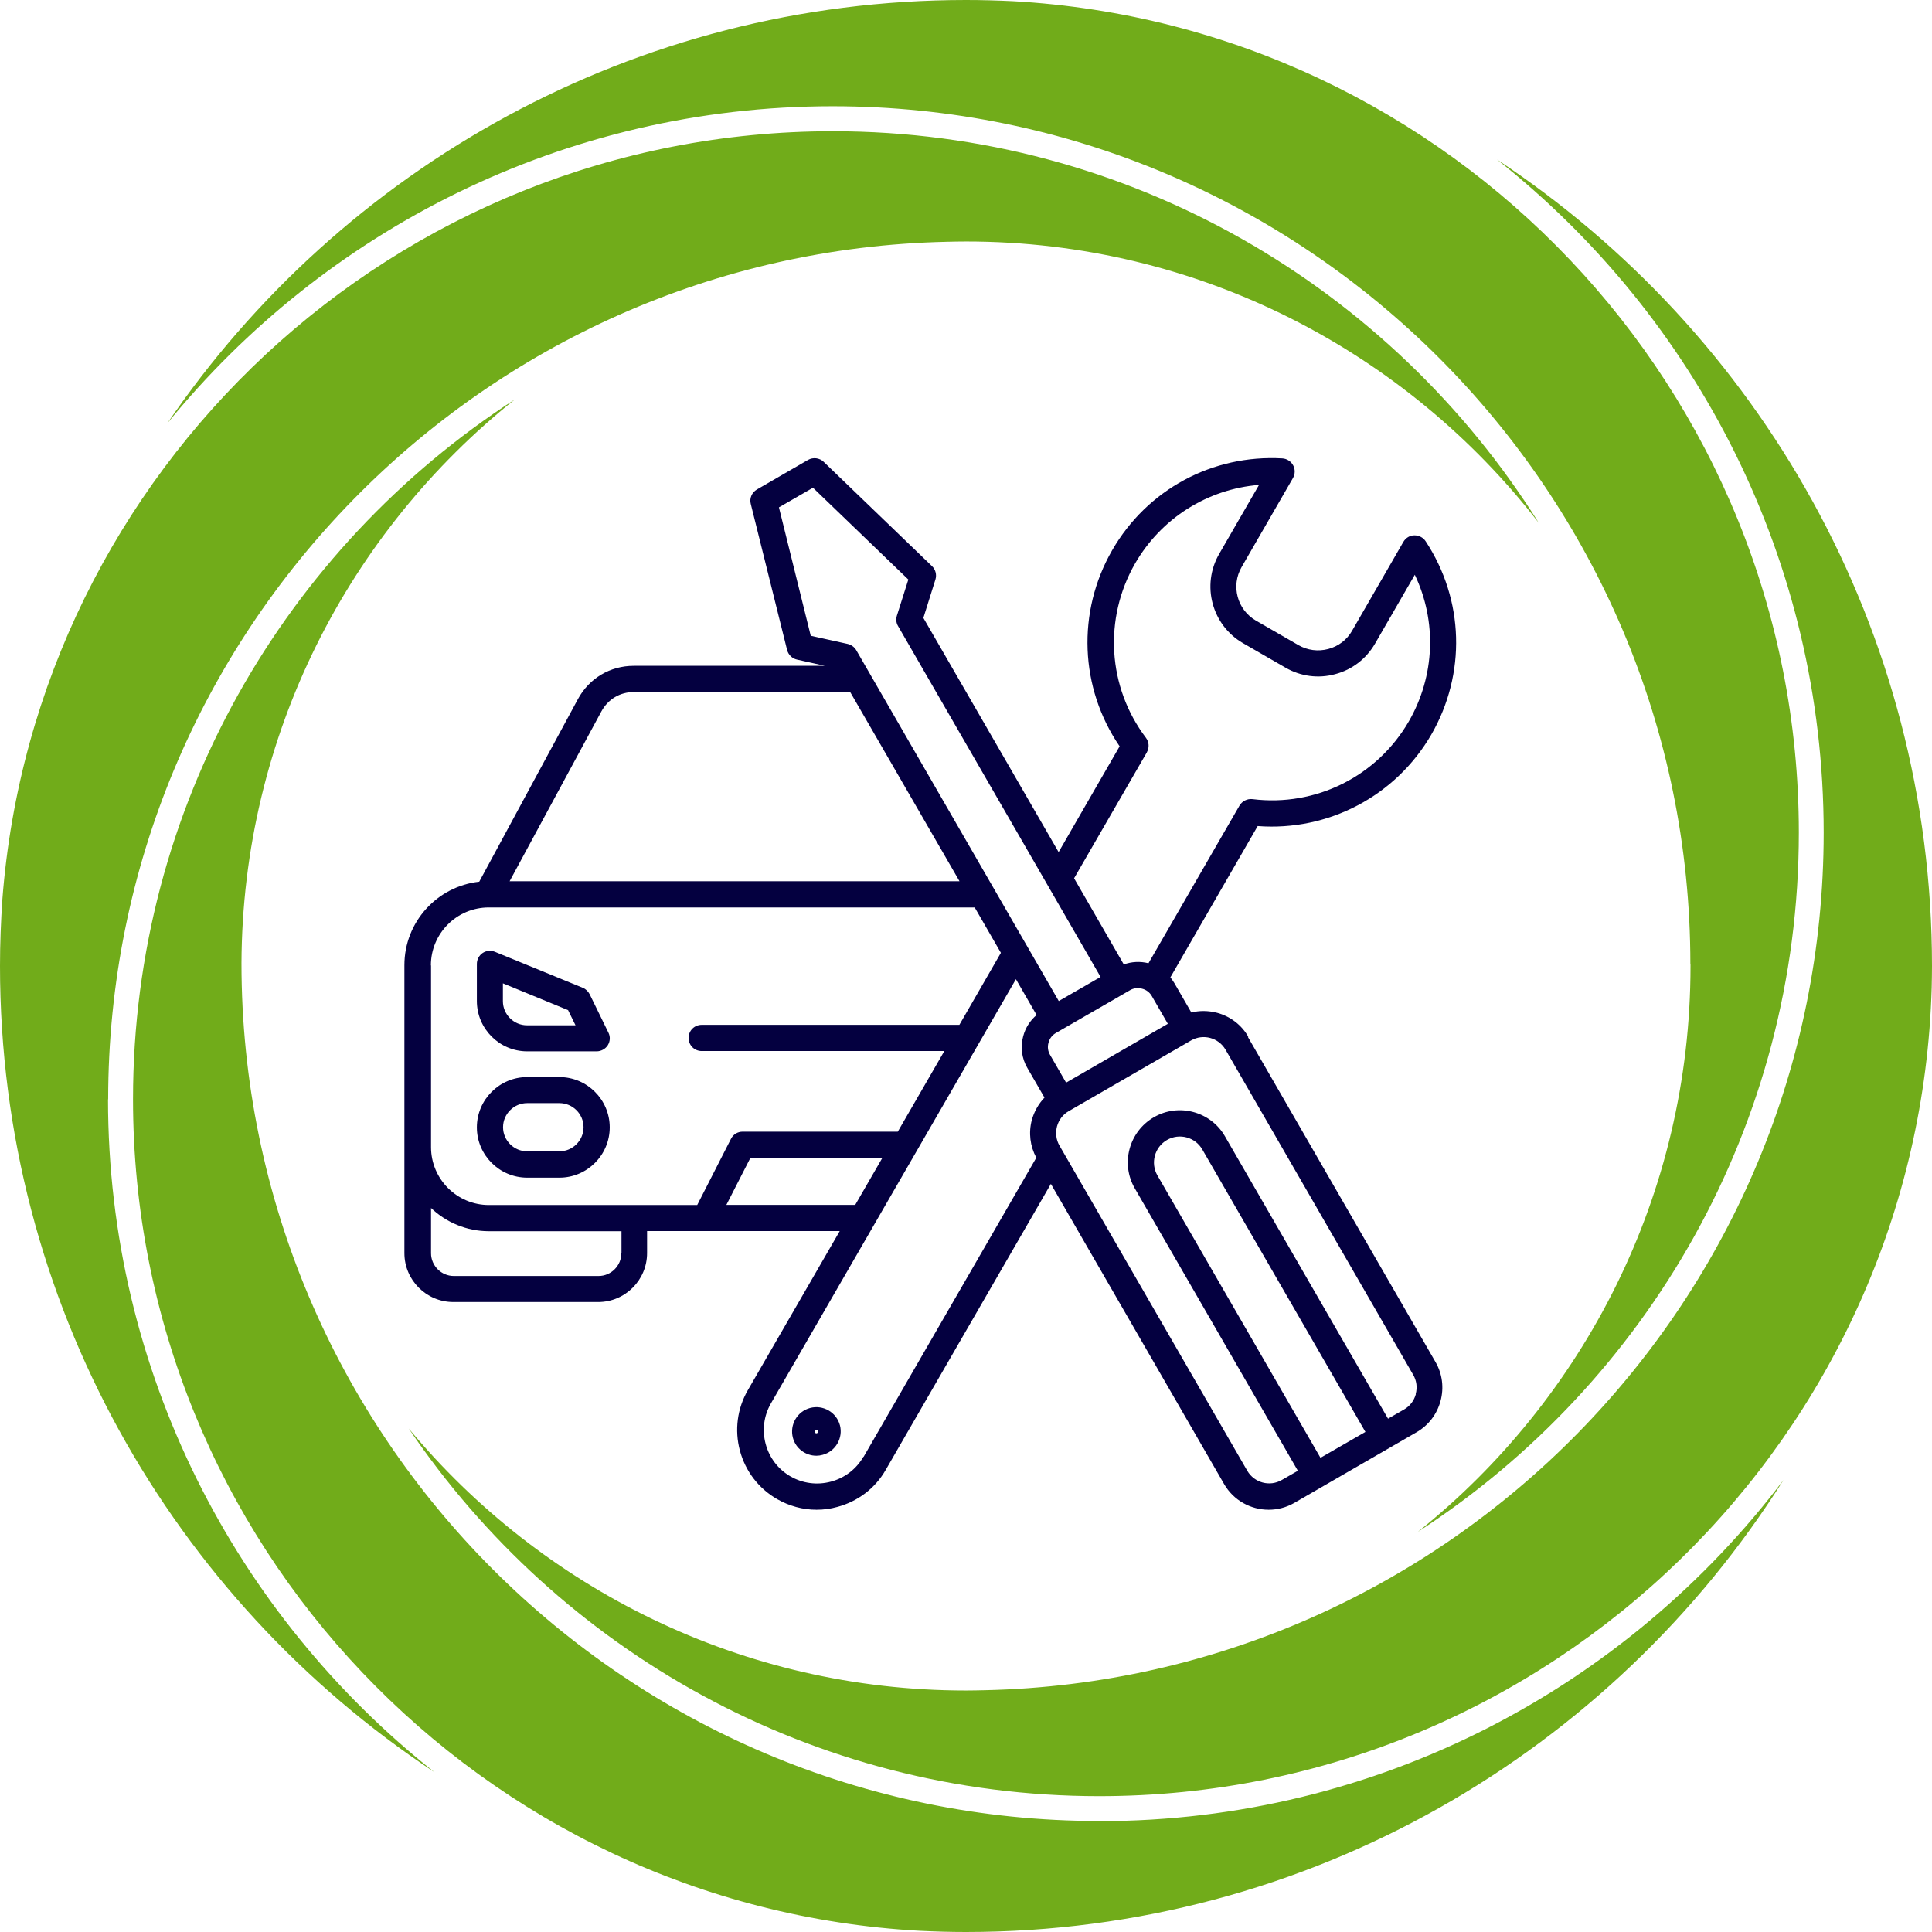
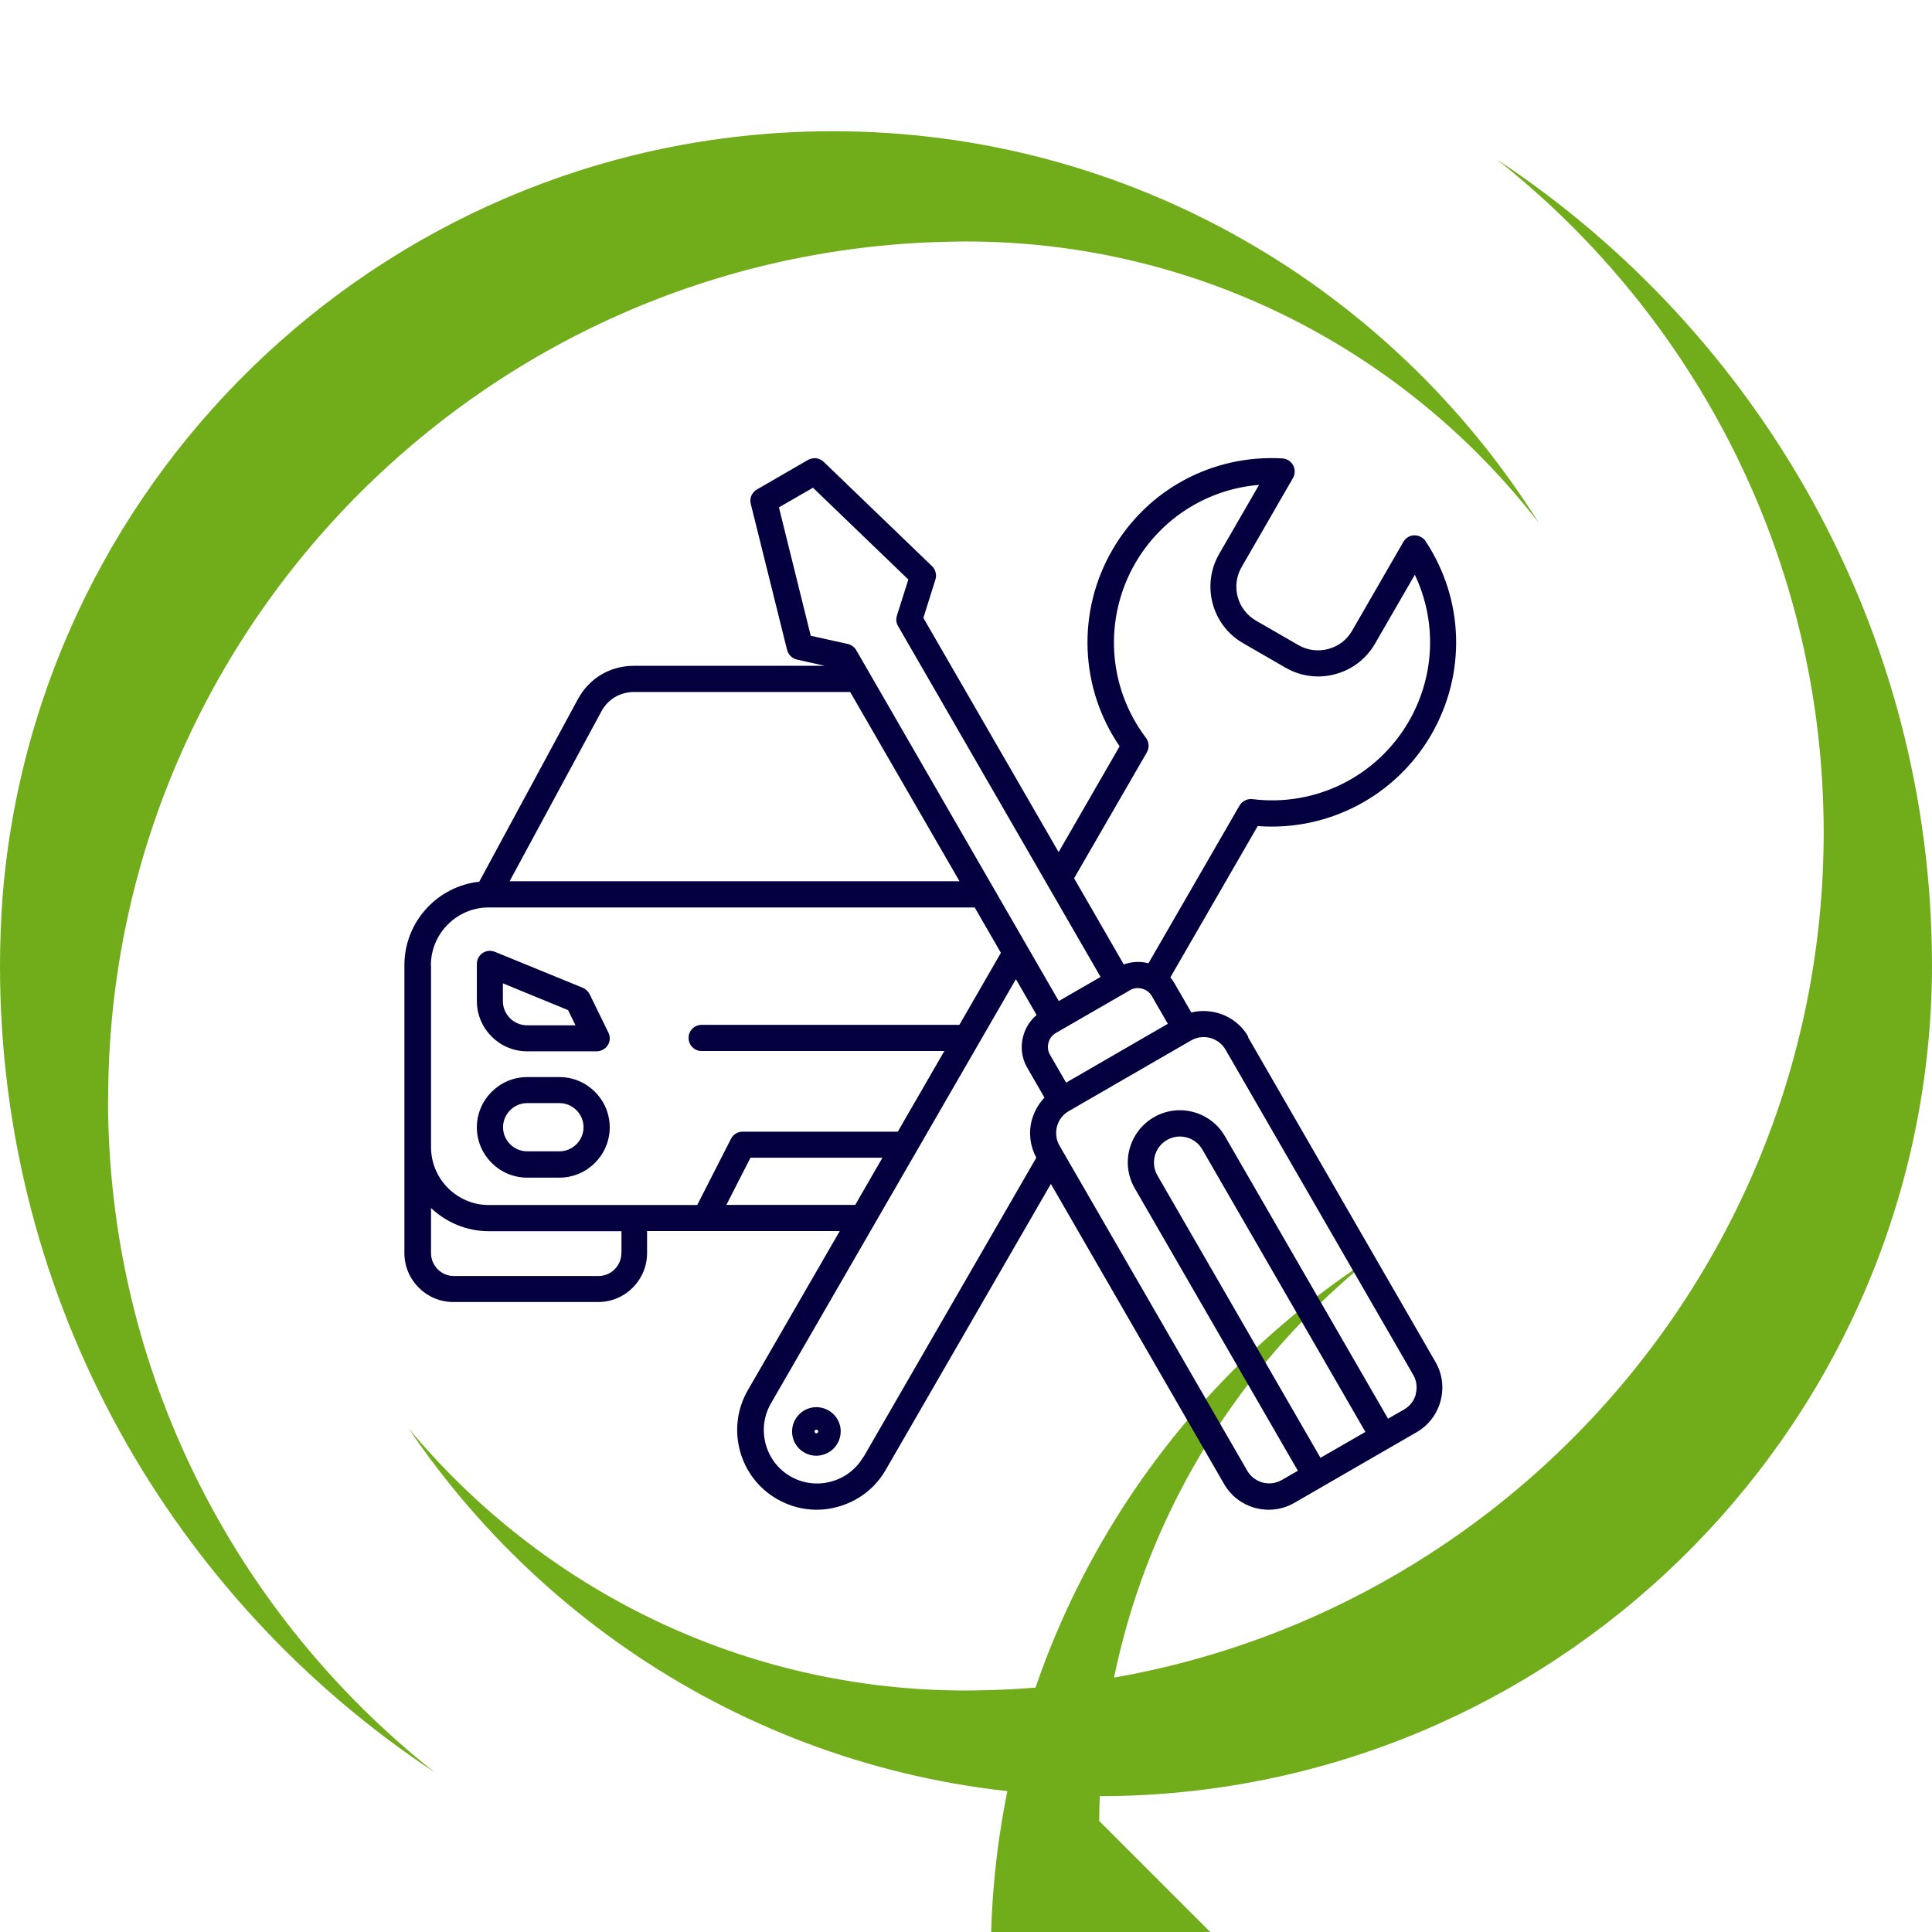
<svg xmlns="http://www.w3.org/2000/svg" id="Layer_2" data-name="Layer 2" viewBox="0 0 129.85 129.85">
  <defs>
    <style> .cls-1 { fill: #71ac1a; } .cls-1, .cls-2 { stroke-width: 0px; } .cls-2 { fill: #040040; } </style>
  </defs>
  <g id="Layer_1-2" data-name="Layer 1">
-     <path class="cls-1" d="M113.62,64.79h0s0,.09,0,.13c0,15.38-7.17,29.11-18.33,38.04,15.4-9.98,25.61-27.32,25.61-47C120.9,26.16,97.48,1.72,68.08.08c-1.05-.05-2.1-.08-3.16-.08C42.63,0,22.93,11.29,11.24,28.46,21.82,15.46,37.94,7.14,55.96,7.14c31.79,0,57.65,25.86,57.65,57.65" />
    <path class="cls-1" d="M100.61,10.72c13.37,10.57,21.96,26.92,21.96,45.24,0,31.36-25.17,56.95-56.37,57.64-.43.01-.85.02-1.28.02-15.04,0-28.51-6.86-37.45-17.61,10.07,14.9,27.11,24.71,46.41,24.71,30.32,0,55.09-24.24,55.95-54.35.01-.48.02-.96.02-1.44,0-22.63-11.64-42.58-29.24-54.21" />
    <path class="cls-1" d="M7.27,73.89c0-31.36,25.16-56.94,56.35-57.64.43-.01.87-.02,1.31-.02,15.64,0,29.58,7.41,38.49,18.91-9.91-15.79-27.47-26.32-47.45-26.32C26.56,8.82,2.38,31.6.16,60.44c-.1,1.48-.16,2.97-.16,4.48,0,22.61,11.62,42.56,29.2,54.19-13.35-10.57-21.94-26.91-21.94-45.23" />
-     <path class="cls-1" d="M73.88,122.39c-31.79,0-57.65-25.86-57.65-57.65h0c.06-15.33,7.23-29,18.38-37.9-15.43,9.98-25.67,27.34-25.67,47.04,0,29.83,23.46,54.28,52.89,55.89,1.02.05,2.05.08,3.09.08,23.11,0,43.44-12.14,54.95-30.38-10.54,13.92-27.23,22.93-45.99,22.93" />
+     <path class="cls-1" d="M73.88,122.39h0c.06-15.33,7.23-29,18.38-37.9-15.43,9.98-25.67,27.34-25.67,47.04,0,29.83,23.46,54.28,52.89,55.89,1.02.05,2.05.08,3.09.08,23.11,0,43.44-12.14,54.95-30.38-10.54,13.92-27.23,22.93-45.99,22.93" />
    <path class="cls-2" d="M33.8,66.09l4.38,1.8.5,1.02h-3.26c-.89,0-1.62-.73-1.62-1.62v-1.19h0ZM35.43,70.66h4.67c.3,0,.59-.16.75-.41.16-.26.18-.58.04-.85l-1.26-2.58c-.1-.19-.26-.35-.46-.43l-5.91-2.42c-.27-.11-.58-.08-.82.08-.24.16-.39.44-.39.73v2.5c0,1.86,1.52,3.38,3.38,3.38M35.43,74.14h2.17c.89,0,1.62.73,1.62,1.62s-.73,1.62-1.62,1.62h-2.17c-.89,0-1.62-.73-1.62-1.62s.73-1.62,1.62-1.62M35.43,79.15h2.17c1.86,0,3.38-1.52,3.38-3.38s-1.52-3.38-3.38-3.38h-2.17c-1.86,0-3.38,1.52-3.38,3.38,0,1.86,1.52,3.38,3.38,3.38M54.9,96.33c-.06.02-.13-.02-.15-.09l.24-.06c.02.06-.02.13-.09.15M54.84,96.09s.02,0,.03,0c.05,0,.1.04.12.09l-.24.06c-.02-.06.02-.13.09-.15M56.45,95.79c-.23-.87-1.13-1.39-2-1.16-.87.23-1.39,1.13-1.16,2,.19.73.86,1.21,1.58,1.21.14,0,.28-.02.42-.06.87-.23,1.39-1.13,1.16-2M95.16,93.7c-.12.44-.4.81-.79,1.03l-1.08.62-10.96-18.98c-.96-1.67-3.11-2.25-4.78-1.28s-2.25,3.11-1.28,4.78l10.96,18.98-1.08.62c-.81.47-1.85.19-2.32-.62l-12.62-21.85c-.23-.39-.28-.85-.17-1.29.12-.44.4-.81.79-1.03l8.22-4.75c.81-.47,1.85-.19,2.32.62l12.61,21.85c.23.39.29.85.17,1.29M88.75,97.98l-10.96-18.98c-.48-.83-.19-1.9.64-2.38.83-.48,1.9-.2,2.38.64l10.96,18.98-3.02,1.74ZM58.03,97.91c-.48.83-1.25,1.42-2.18,1.67-.93.25-1.9.12-2.72-.35-.83-.48-1.42-1.25-1.67-2.18-.25-.93-.12-1.9.35-2.72l16.47-28.52,1.39,2.41c-.44.37-.75.86-.9,1.42-.2.73-.1,1.49.28,2.14l1.15,1.99c-.4.42-.69.93-.85,1.5-.23.86-.12,1.76.3,2.54l-11.61,20.11ZM48.82,80.98l1.62-3.17h8.87l-1.83,3.17h-8.66ZM41.76,84.23c0,.84-.69,1.53-1.53,1.53h-9.73c-.84,0-1.53-.69-1.53-1.53v-3.04c1.01.96,2.38,1.56,3.89,1.56h8.91v1.48ZM28.96,64.88c0-2.14,1.74-3.89,3.89-3.89h32.66l1.76,3.05-2.79,4.84s-.06,0-.09,0h-17.23c-.49,0-.88.39-.88.88s.39.88.88.88h16.31l-3.13,5.42h-10.43c-.33,0-.63.18-.78.48l-2.27,4.45h-14c-2.14,0-3.89-1.74-3.89-3.89v-12.21ZM40.41,47.83c.45-.84,1.26-1.32,2.21-1.32h14.52l7.35,12.72h-30.24l6.16-11.4ZM52.35,34.1l2.29-1.32,6.41,6.17-.77,2.43c-.07.23-.05.49.08.7l13.61,23.58-2.81,1.62-13.61-23.58c-.12-.21-.33-.36-.57-.42l-2.49-.55-2.14-8.64ZM77.08,50.56c.18-.31.15-.69-.06-.97-2.58-3.41-2.86-8.01-.73-11.72,1.77-3.06,4.88-5,8.33-5.28l-2.68,4.64c-1.21,2.1-.49,4.79,1.61,6l2.86,1.65c1.01.58,2.2.74,3.33.43,1.14-.3,2.08-1.03,2.67-2.04l2.68-4.64c1.49,3.13,1.36,6.79-.4,9.85-2.14,3.7-6.26,5.76-10.51,5.23-.35-.04-.69.13-.87.43l-6.12,10.6c-.56-.14-1.13-.11-1.66.08l-3.34-5.79,4.9-8.48ZM71.65,72.76l-1.08-1.87c-.14-.24-.18-.53-.1-.81.07-.28.25-.51.49-.65l4.99-2.88c.24-.14.53-.18.81-.1.28.07.51.25.65.49l1.08,1.87-6.83,3.95ZM83.9,69.68c-.46-.8-1.21-1.37-2.1-1.61-.58-.15-1.17-.16-1.73-.02l-1.15-1.99c-.08-.13-.17-.26-.26-.37l5.87-10.17c4.74.36,9.27-2.01,11.67-6.15,2.35-4.08,2.21-9.05-.38-12.99-.17-.26-.46-.4-.76-.4-.3,0-.58.17-.74.44l-3.45,5.98c-.35.61-.92,1.04-1.6,1.22-.68.18-1.39.09-2-.26l-2.86-1.65c-1.26-.73-1.69-2.34-.96-3.6l3.45-5.98c.15-.26.16-.59.01-.86-.15-.27-.42-.44-.72-.46-4.7-.27-9.09,2.09-11.44,6.17-2.39,4.15-2.18,9.26.5,13.18l-4.1,7.11-9.09-15.74.81-2.58c.1-.32.01-.67-.23-.9l-7.28-7.01c-.28-.27-.71-.32-1.05-.13l-3.44,1.99c-.34.2-.51.59-.41.97l2.44,9.81c.08.32.34.58.66.65l1.88.42h-12.84c-1.6,0-3,.84-3.76,2.24l-6.63,12.27c-2.83.31-5.03,2.71-5.03,5.61v19.35c0,1.82,1.48,3.29,3.29,3.29h9.73c1.82,0,3.29-1.48,3.29-3.29v-1.48h12.95l-6.18,10.7c-.71,1.23-.9,2.68-.53,4.06.37,1.38,1.26,2.54,2.49,3.25.82.47,1.73.72,2.66.72.47,0,.94-.06,1.4-.19,1.38-.37,2.54-1.25,3.25-2.49l11.1-19.22,11.64,20.17c.64,1.11,1.8,1.73,3,1.73.59,0,1.18-.15,1.72-.46l8.22-4.75c.8-.46,1.37-1.21,1.61-2.1.24-.89.12-1.83-.34-2.62l-12.61-21.85Z" />
  </g>
</svg>